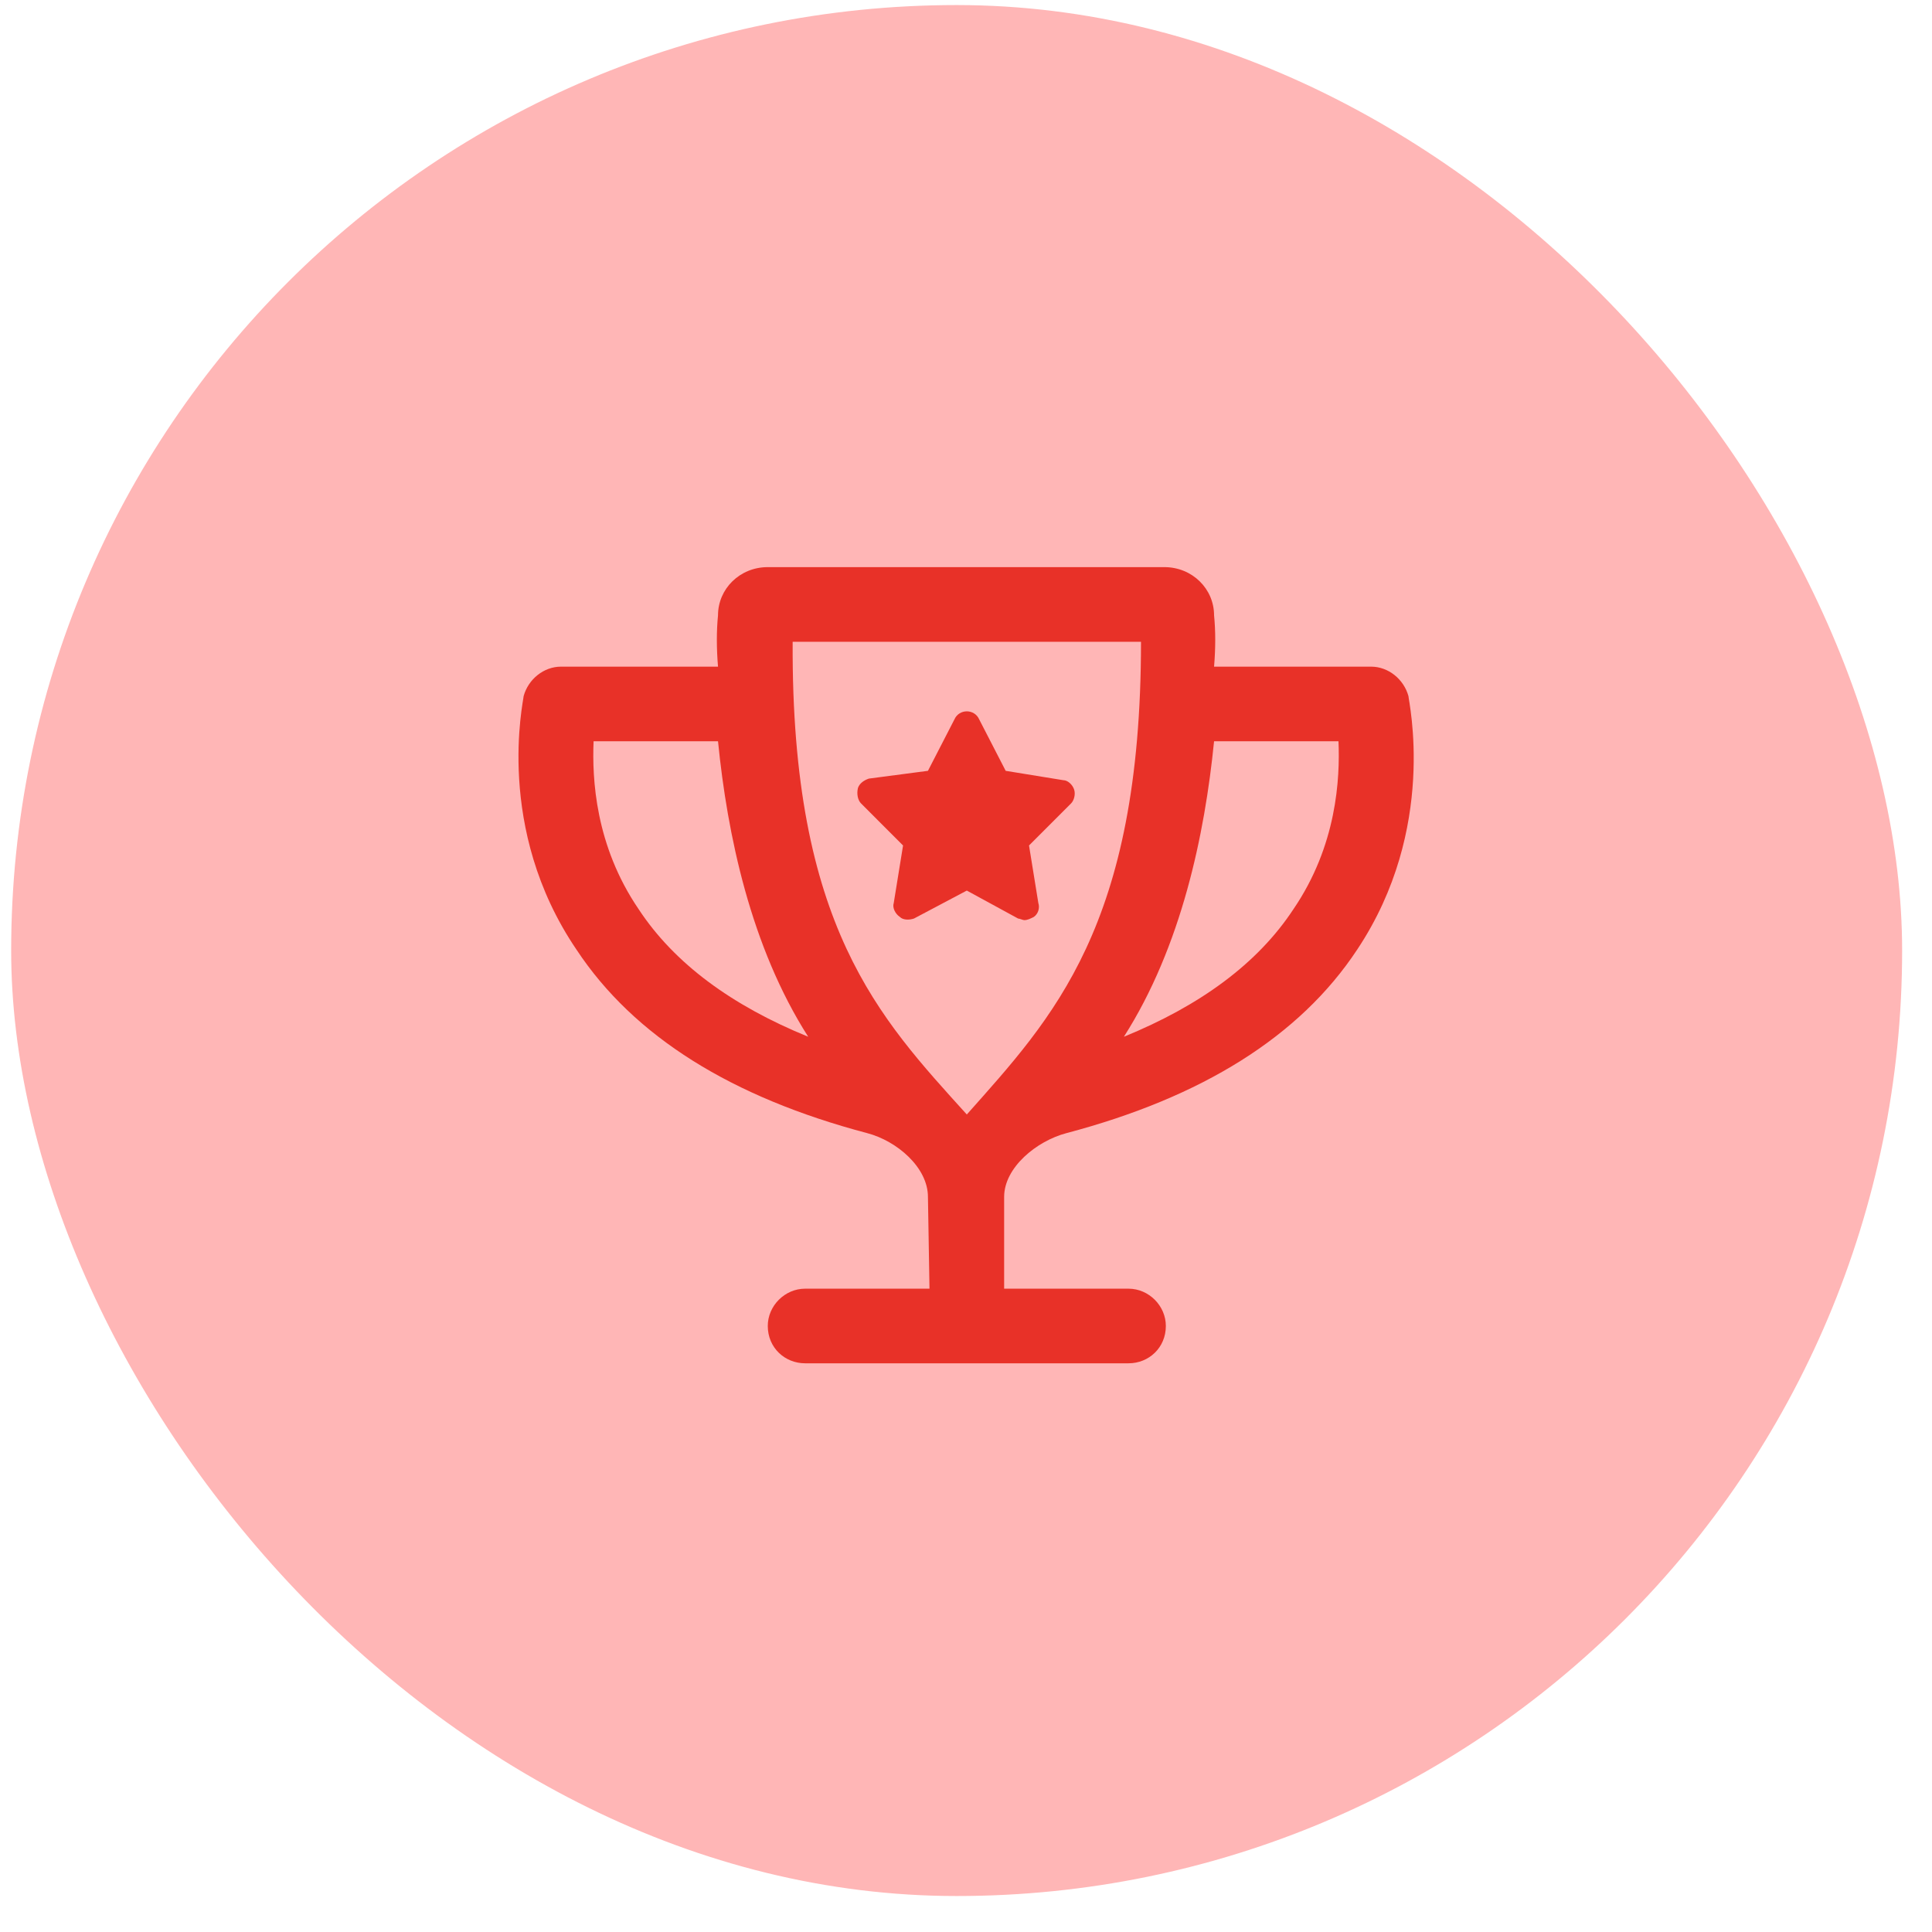
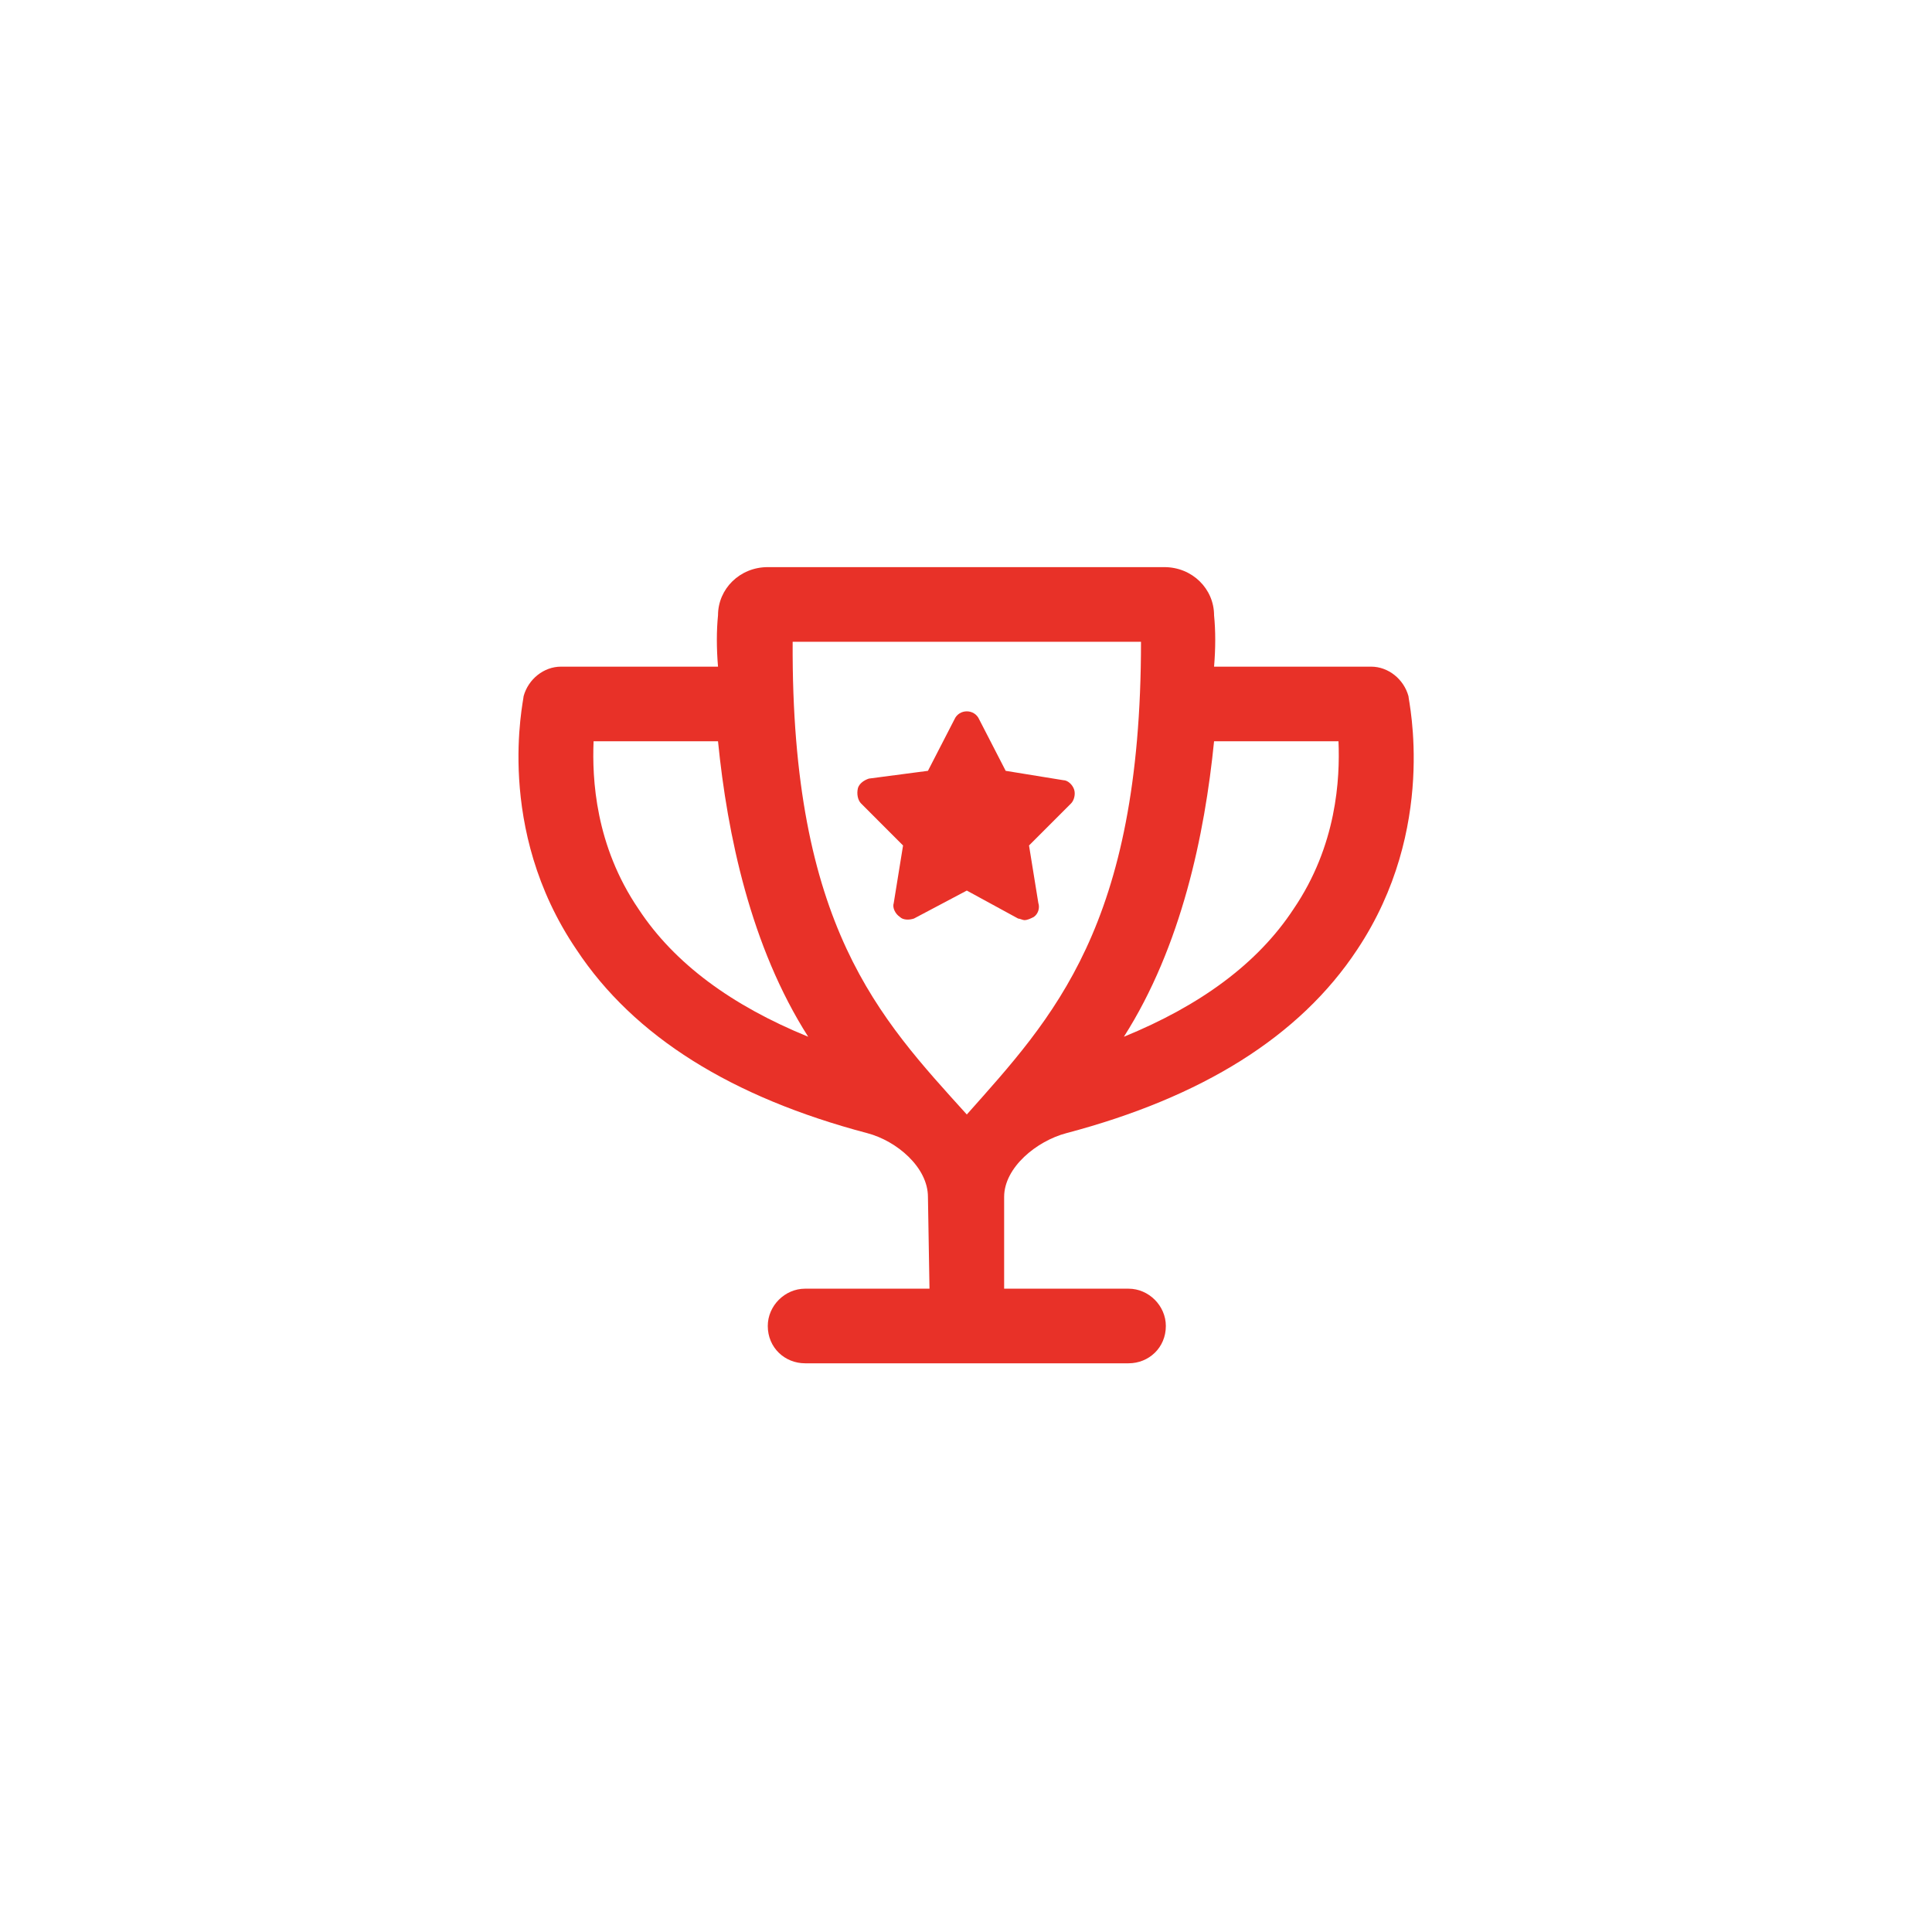
<svg xmlns="http://www.w3.org/2000/svg" width="50" height="50" viewBox="0 0 50 50" fill="none">
-   <rect x="0.289" y="0.131" width="48.938" height="48.938" rx="24.469" fill="#FFB6B6" />
-   <path d="M27.798 20.432C27.838 20.553 27.798 20.714 27.718 20.794L26.631 21.881L26.872 23.37C26.913 23.491 26.872 23.652 26.752 23.732C26.671 23.772 26.591 23.813 26.51 23.813C26.47 23.813 26.39 23.772 26.349 23.772L25.021 23.048L23.653 23.772C23.532 23.813 23.371 23.813 23.291 23.732C23.17 23.652 23.089 23.491 23.13 23.37L23.371 21.881L22.285 20.794C22.204 20.714 22.164 20.553 22.204 20.392C22.244 20.271 22.365 20.191 22.486 20.15L24.015 19.949L24.699 18.621C24.82 18.339 25.222 18.339 25.343 18.621L26.027 19.949L27.516 20.191C27.637 20.191 27.758 20.311 27.798 20.432ZM36.451 18.017C36.451 18.138 37.215 21.438 35.123 24.577C33.634 26.831 31.098 28.401 27.597 29.326C26.832 29.527 25.987 30.212 25.987 30.976V33.351H29.207C29.73 33.351 30.172 33.793 30.172 34.316C30.172 34.88 29.73 35.282 29.207 35.282H20.836C20.312 35.282 19.87 34.88 19.87 34.316C19.87 33.793 20.312 33.351 20.836 33.351H24.055L24.015 30.976C24.015 30.212 23.21 29.527 22.445 29.326C18.944 28.401 16.409 26.831 14.92 24.577C12.787 21.438 13.551 18.138 13.551 18.017C13.672 17.575 14.075 17.253 14.517 17.253H18.582C18.542 16.77 18.542 16.327 18.582 15.925C18.582 15.24 19.145 14.677 19.87 14.677H30.132C30.857 14.677 31.42 15.24 31.42 15.925C31.46 16.327 31.46 16.77 31.42 17.253H35.485C35.928 17.253 36.33 17.575 36.451 18.017ZM16.529 23.531C17.455 24.939 18.944 26.026 20.916 26.831C19.427 24.497 18.823 21.599 18.582 19.184H15.362C15.322 20.15 15.403 21.881 16.529 23.531ZM25.021 28.843C27.235 26.348 29.529 23.974 29.529 16.609H20.514C20.474 23.974 22.767 26.348 25.021 28.843ZM33.473 23.531C34.599 21.881 34.68 20.15 34.64 19.184H31.42C31.179 21.599 30.575 24.497 29.086 26.831C31.058 26.026 32.547 24.939 33.473 23.531Z" fill="#E83128" />
+   <path d="M27.798 20.432C27.838 20.553 27.798 20.714 27.718 20.794L26.631 21.881L26.872 23.37C26.913 23.491 26.872 23.652 26.752 23.732C26.671 23.772 26.591 23.813 26.51 23.813C26.47 23.813 26.39 23.772 26.349 23.772L25.021 23.048L23.653 23.772C23.532 23.813 23.371 23.813 23.291 23.732C23.17 23.652 23.089 23.491 23.13 23.37L23.371 21.881L22.285 20.794C22.204 20.714 22.164 20.553 22.204 20.392C22.244 20.271 22.365 20.191 22.486 20.15L24.015 19.949L24.699 18.621C24.82 18.339 25.222 18.339 25.343 18.621L26.027 19.949L27.516 20.191C27.637 20.191 27.758 20.311 27.798 20.432ZM36.451 18.017C36.451 18.138 37.215 21.438 35.123 24.577C33.634 26.831 31.098 28.401 27.597 29.326C26.832 29.527 25.987 30.212 25.987 30.976V33.351H29.207C29.73 33.351 30.172 33.793 30.172 34.316C30.172 34.88 29.73 35.282 29.207 35.282H20.836C20.312 35.282 19.87 34.88 19.87 34.316C19.87 33.793 20.312 33.351 20.836 33.351H24.055L24.015 30.976C24.015 30.212 23.21 29.527 22.445 29.326C18.944 28.401 16.409 26.831 14.92 24.577C12.787 21.438 13.551 18.138 13.551 18.017C13.672 17.575 14.075 17.253 14.517 17.253H18.582C18.542 16.77 18.542 16.327 18.582 15.925C18.582 15.24 19.145 14.677 19.87 14.677H30.132C30.857 14.677 31.42 15.24 31.42 15.925C31.46 16.327 31.46 16.77 31.42 17.253H35.485C35.928 17.253 36.33 17.575 36.451 18.017ZM16.529 23.531C17.455 24.939 18.944 26.026 20.916 26.831C19.427 24.497 18.823 21.599 18.582 19.184H15.362C15.322 20.15 15.403 21.881 16.529 23.531M25.021 28.843C27.235 26.348 29.529 23.974 29.529 16.609H20.514C20.474 23.974 22.767 26.348 25.021 28.843ZM33.473 23.531C34.599 21.881 34.68 20.15 34.64 19.184H31.42C31.179 21.599 30.575 24.497 29.086 26.831C31.058 26.026 32.547 24.939 33.473 23.531Z" fill="#E83128" />
</svg>